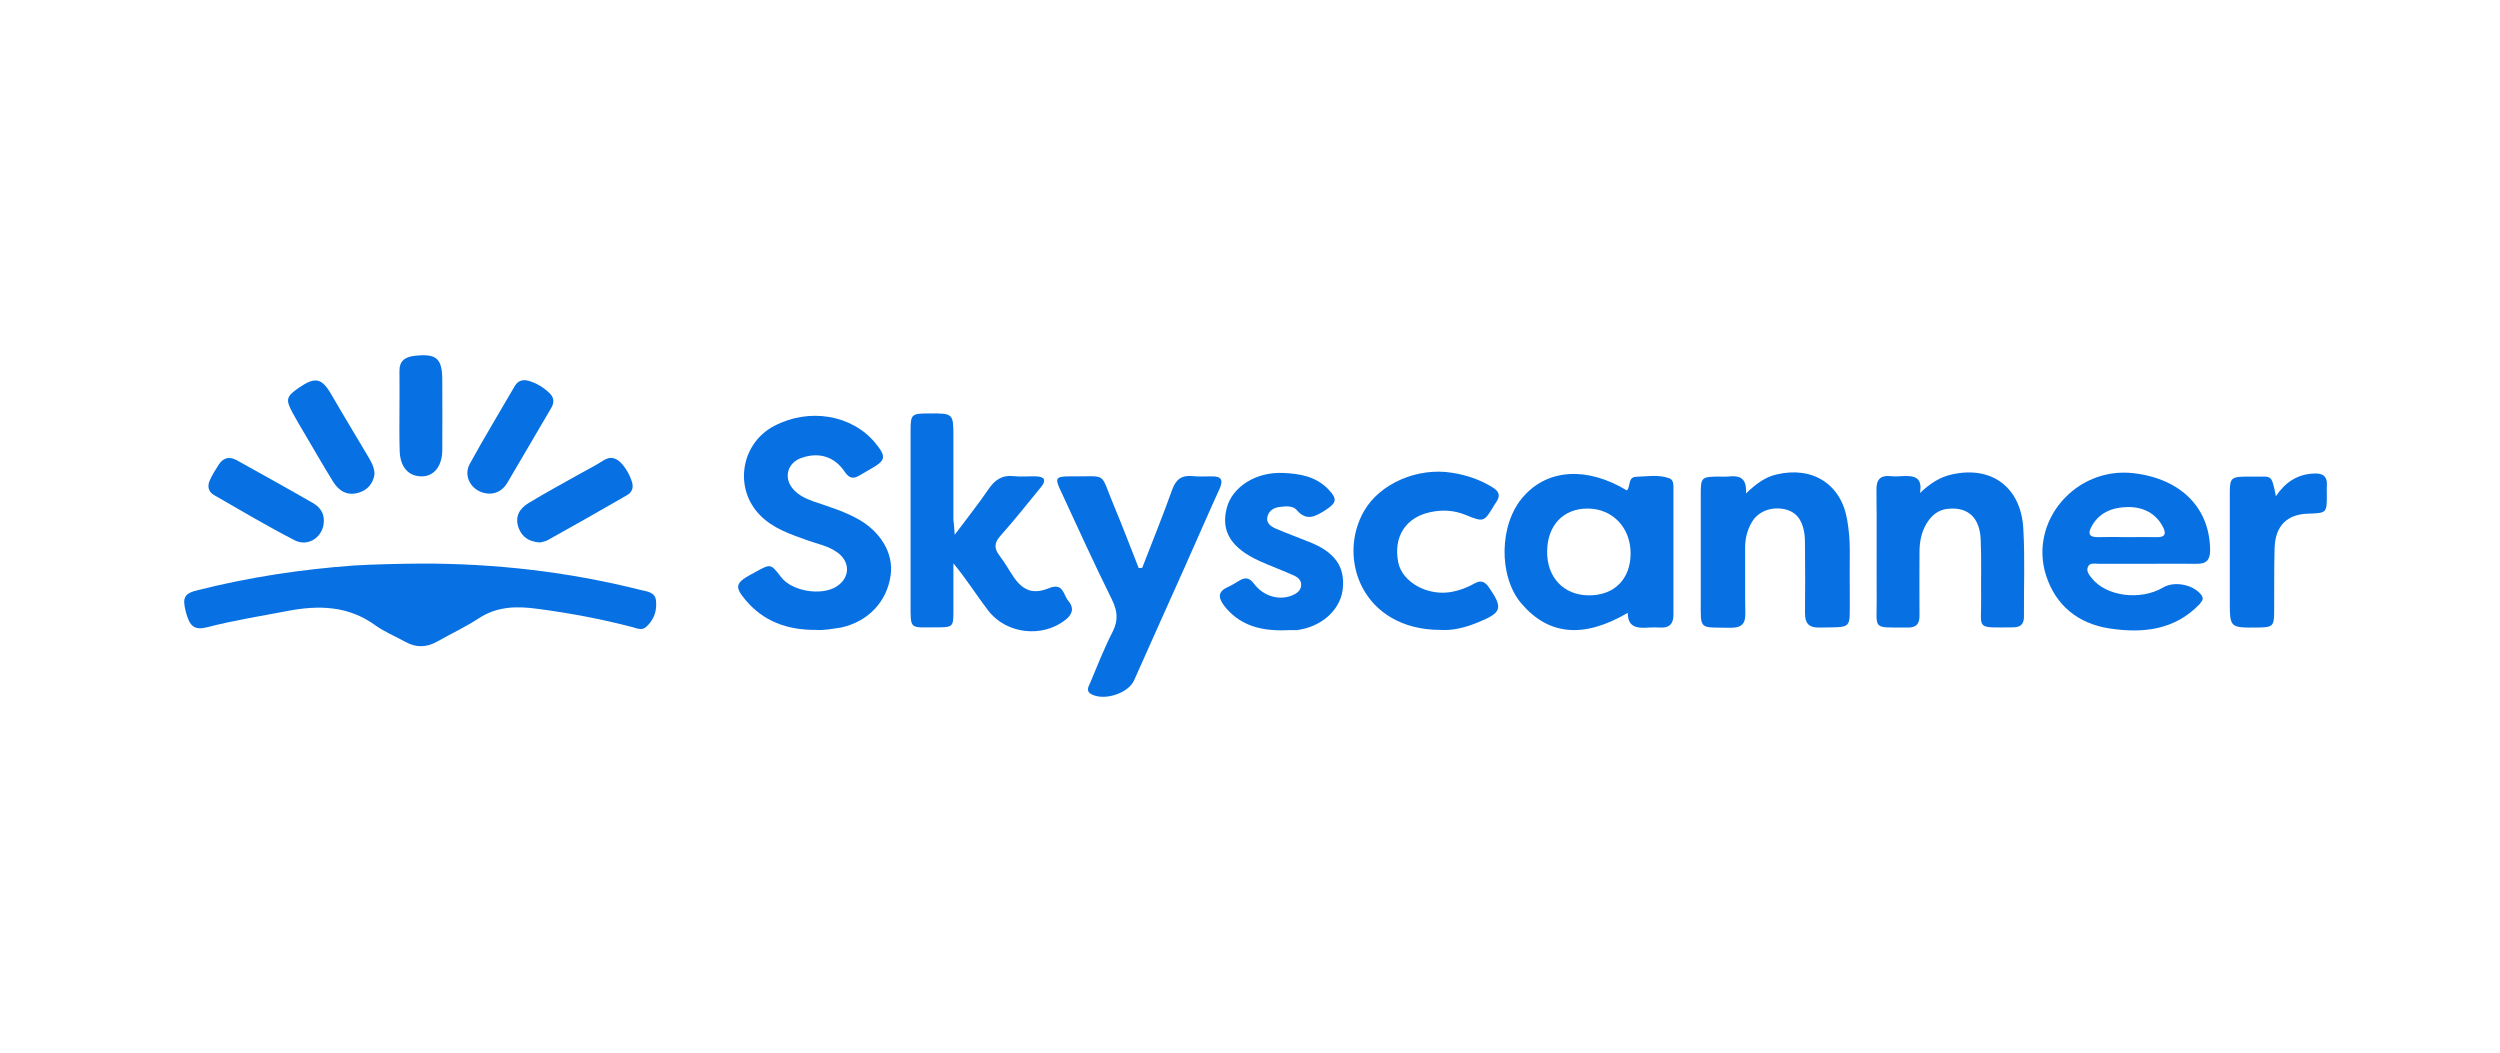
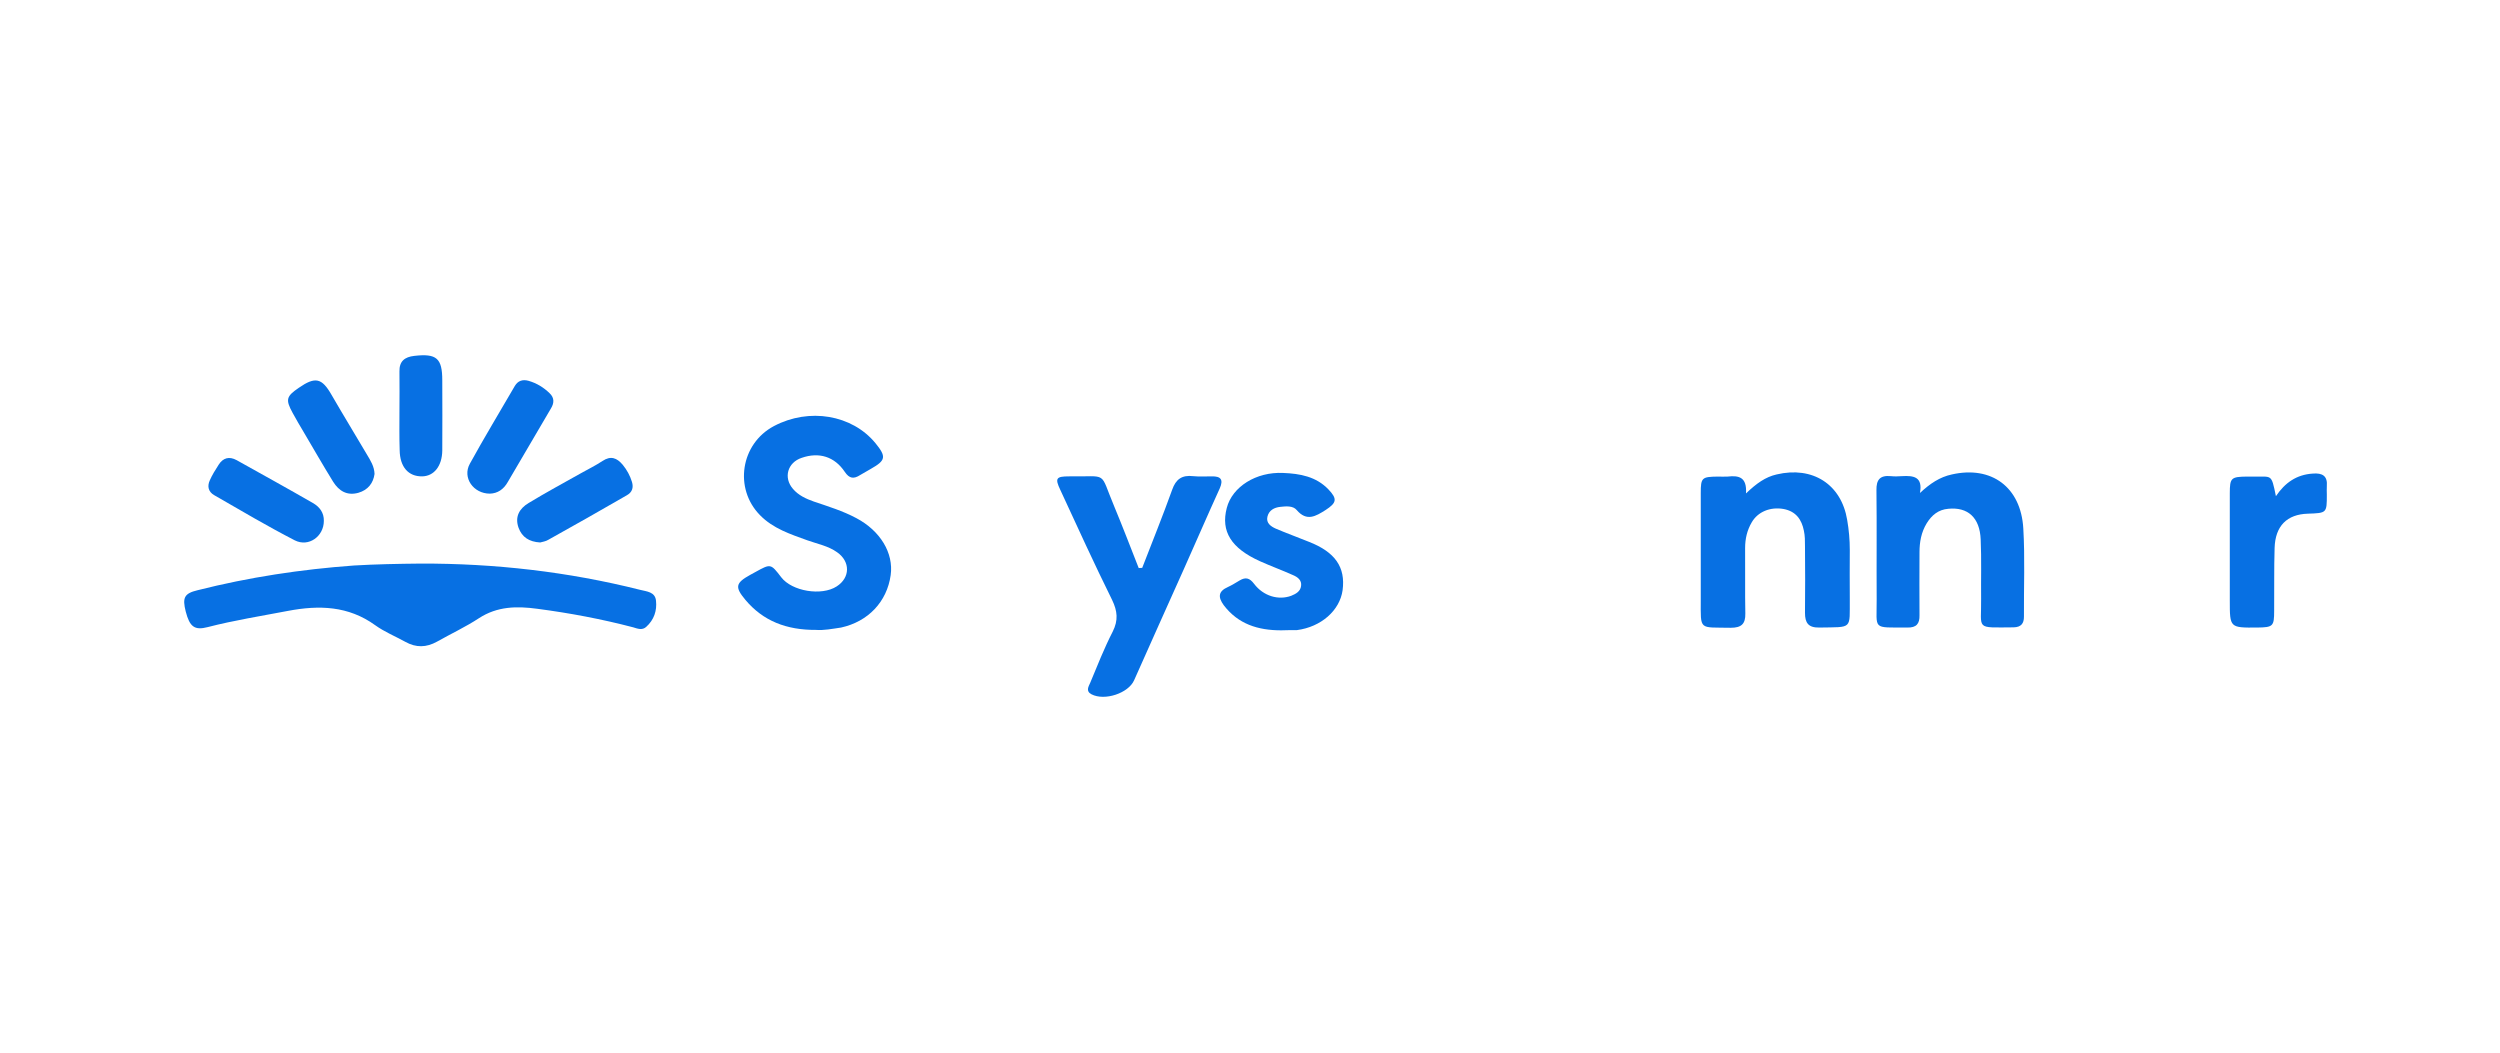
<svg xmlns="http://www.w3.org/2000/svg" width="190" height="80" viewBox="0 0 190 80" fill="none">
  <path d="M31.953 42.832C37.599 42.816 43.163 43.448 48.643 44.826C49.142 44.955 49.789 44.972 49.856 45.652C49.939 46.414 49.706 47.111 49.108 47.646C48.809 47.921 48.444 47.776 48.129 47.678C45.72 47.046 43.296 46.592 40.838 46.268C39.276 46.057 37.798 46.074 36.403 46.981C35.39 47.646 34.278 48.164 33.215 48.764C32.401 49.218 31.62 49.234 30.807 48.78C30.043 48.359 29.212 48.019 28.515 47.516C26.472 46.041 24.247 45.977 21.872 46.43C19.845 46.819 17.786 47.143 15.777 47.662C14.78 47.921 14.415 47.63 14.116 46.479C13.85 45.425 13.999 45.101 15.012 44.858C18.915 43.87 22.885 43.27 26.904 42.978C28.564 42.881 30.259 42.849 31.953 42.832Z" fill="#0770E3" />
  <path d="M62.029 47.873C59.77 47.889 57.993 47.192 56.648 45.587C55.834 44.615 55.901 44.307 57.014 43.691C57.147 43.61 57.296 43.545 57.429 43.464C58.575 42.832 58.575 42.832 59.372 43.87C60.186 44.939 62.444 45.312 63.59 44.566C64.62 43.902 64.637 42.687 63.623 41.973C62.943 41.487 62.129 41.341 61.365 41.066C60.069 40.596 58.757 40.174 57.761 39.153C55.768 37.127 56.283 33.724 58.824 32.379C61.498 30.969 64.753 31.52 66.53 33.675C67.377 34.713 67.327 34.988 66.181 35.636C65.915 35.782 65.633 35.944 65.367 36.106C64.886 36.414 64.553 36.382 64.205 35.863C63.424 34.697 62.245 34.34 60.933 34.794C59.853 35.15 59.521 36.301 60.269 37.16C60.684 37.646 61.249 37.905 61.846 38.116C62.943 38.489 64.055 38.829 65.085 39.38C66.895 40.337 67.925 42.022 67.692 43.708C67.41 45.733 65.982 47.241 63.922 47.694C63.258 47.792 62.577 47.921 62.029 47.873Z" fill="#0770E3" />
-   <path d="M72.559 40.644C73.522 39.348 74.369 38.294 75.116 37.192C75.598 36.479 76.146 36.09 77.043 36.187C77.607 36.252 78.172 36.187 78.737 36.204C79.401 36.22 79.534 36.512 79.119 37.014C78.106 38.262 77.093 39.526 76.03 40.725C75.581 41.228 75.531 41.649 75.93 42.184C76.345 42.719 76.677 43.319 77.059 43.886C77.773 44.907 78.554 45.182 79.733 44.696C80.829 44.258 80.813 45.231 81.195 45.669C81.626 46.171 81.543 46.657 80.995 47.095C79.251 48.489 76.495 48.213 75.1 46.398C74.219 45.247 73.455 44.015 72.459 42.816C72.459 44.015 72.459 45.215 72.459 46.398C72.459 47.662 72.442 47.678 71.13 47.678C69.104 47.678 69.204 47.905 69.204 45.782C69.204 41.422 69.204 37.063 69.204 32.719C69.204 31.487 69.287 31.423 70.549 31.423C72.459 31.406 72.459 31.406 72.459 33.238C72.459 35.328 72.459 37.403 72.459 39.494C72.492 39.802 72.525 40.093 72.559 40.644Z" fill="#0770E3" />
-   <path d="M123.71 46.576C120.356 48.537 117.698 48.294 115.622 45.863C113.862 43.788 113.928 39.802 115.789 37.727C117.649 35.62 120.638 35.458 123.644 37.273C123.943 36.965 123.694 36.252 124.358 36.236C125.205 36.204 126.052 36.058 126.866 36.349C127.198 36.463 127.182 36.852 127.182 37.16C127.182 40.353 127.182 43.545 127.182 46.722C127.182 47.419 126.866 47.743 126.152 47.694C125.869 47.678 125.587 47.678 125.305 47.694C124.458 47.759 123.71 47.711 123.71 46.576ZM120.738 45.247C122.681 45.263 123.926 44.015 123.926 42.054C123.926 40.093 122.548 38.651 120.655 38.651C118.811 38.651 117.615 39.915 117.582 41.876C117.549 43.87 118.828 45.231 120.738 45.247Z" fill="#0770E3" />
-   <path d="M163.171 42.849C161.942 42.849 160.713 42.849 159.5 42.849C159.201 42.849 158.803 42.735 158.67 43.108C158.554 43.416 158.77 43.691 158.969 43.934C160.065 45.328 162.672 45.669 164.4 44.647C165.247 44.145 166.658 44.421 167.273 45.182C167.406 45.344 167.455 45.506 167.339 45.685C167.289 45.766 167.24 45.831 167.173 45.912C165.263 47.905 162.822 48.148 160.298 47.759C157.923 47.386 156.229 46.009 155.498 43.724C154.186 39.607 157.757 35.458 162.141 35.961C165.745 36.382 167.937 38.586 167.97 41.795C167.97 42.541 167.705 42.865 166.941 42.849C165.678 42.832 164.433 42.849 163.171 42.849ZM161.676 40.823C162.423 40.823 163.187 40.806 163.935 40.823C164.566 40.839 164.632 40.547 164.4 40.077C163.852 38.991 162.855 38.521 161.709 38.537C160.53 38.554 159.484 38.959 158.919 40.093C158.637 40.644 158.886 40.823 159.417 40.823C160.181 40.806 160.929 40.806 161.676 40.823Z" fill="#0770E3" />
  <path d="M132.695 37.5C133.493 36.739 134.173 36.252 135.02 36.058C137.761 35.41 139.936 36.803 140.385 39.51C140.518 40.272 140.584 41.033 140.584 41.795C140.567 43.027 140.584 44.242 140.584 45.474C140.567 47.873 140.833 47.646 138.276 47.694C137.429 47.711 137.179 47.338 137.179 46.576C137.196 44.891 137.196 43.205 137.179 41.52C137.179 41.114 137.179 40.709 137.096 40.337C136.93 39.494 136.499 38.862 135.552 38.683C134.539 38.505 133.592 38.894 133.127 39.705C132.778 40.304 132.629 40.952 132.629 41.649C132.645 43.302 132.612 44.956 132.645 46.625C132.662 47.419 132.347 47.711 131.533 47.711C129.091 47.662 129.258 47.954 129.258 45.571C129.258 42.865 129.258 40.175 129.258 37.468C129.258 36.301 129.341 36.236 130.553 36.22C130.802 36.22 131.051 36.236 131.3 36.22C132.147 36.123 132.778 36.252 132.695 37.5Z" fill="#0770E3" />
  <path d="M86.808 43.157C87.572 41.179 88.369 39.218 89.083 37.225C89.366 36.414 89.831 36.09 90.678 36.188C91.143 36.236 91.624 36.204 92.089 36.204C92.803 36.188 92.986 36.463 92.704 37.111C91.774 39.153 90.877 41.228 89.964 43.27C88.701 46.09 87.439 48.894 86.194 51.697C85.762 52.686 83.952 53.286 82.955 52.767C82.49 52.524 82.739 52.167 82.856 51.892C83.403 50.579 83.918 49.267 84.566 48.002C84.998 47.143 84.931 46.447 84.516 45.587C83.154 42.832 81.876 40.029 80.58 37.225C80.165 36.35 80.265 36.204 81.245 36.204C84.284 36.252 83.52 35.734 84.682 38.489C85.33 40.045 85.928 41.617 86.542 43.173C86.642 43.173 86.725 43.157 86.808 43.157Z" fill="#0770E3" />
  <path d="M145.915 37.468C146.679 36.755 147.426 36.252 148.34 36.058C151.346 35.377 153.588 37.014 153.771 40.158C153.903 42.395 153.804 44.631 153.82 46.868C153.82 47.386 153.605 47.662 153.04 47.678C150.067 47.694 150.599 47.889 150.565 45.506C150.549 43.999 150.599 42.508 150.532 41.001C150.466 39.332 149.552 38.521 148.074 38.667C147.31 38.732 146.812 39.153 146.43 39.769C146.015 40.45 145.882 41.195 145.882 41.973C145.882 43.562 145.865 45.166 145.882 46.754C145.899 47.403 145.649 47.711 144.952 47.694C142.245 47.678 142.643 47.905 142.627 45.539C142.61 42.784 142.643 40.029 142.61 37.257C142.594 36.463 142.876 36.106 143.706 36.187C143.989 36.22 144.271 36.204 144.553 36.187C145.417 36.139 146.148 36.22 145.915 37.468Z" fill="#0770E3" />
-   <path d="M109.478 47.873C103.565 47.873 101.572 42.443 103.682 38.813C104.877 36.755 107.717 35.507 110.341 35.928C111.471 36.106 112.534 36.463 113.497 37.079C113.912 37.354 114.028 37.646 113.763 38.084C113.696 38.181 113.63 38.294 113.563 38.392C112.783 39.688 112.783 39.704 111.354 39.121C110.507 38.781 109.644 38.732 108.764 38.91C106.82 39.299 105.874 40.806 106.272 42.767C106.588 44.258 108.498 45.312 110.308 44.988C110.939 44.874 111.52 44.648 112.069 44.34C112.55 44.064 112.866 44.21 113.165 44.648C114.244 46.219 114.145 46.56 112.351 47.289C111.388 47.694 110.391 47.938 109.478 47.873Z" fill="#0770E3" />
  <path d="M97.371 47.905C95.61 47.905 94.099 47.435 93.003 45.993C92.554 45.377 92.588 44.939 93.318 44.615C93.634 44.469 93.916 44.291 94.215 44.113C94.68 43.837 94.979 43.934 95.311 44.372C96.025 45.312 97.171 45.636 98.134 45.279C98.5 45.134 98.832 44.939 98.882 44.534C98.948 44.096 98.616 43.853 98.267 43.707C97.437 43.335 96.59 43.027 95.76 42.654C93.567 41.665 92.77 40.385 93.235 38.602C93.65 36.998 95.461 35.847 97.52 35.944C98.799 35.993 100.028 36.22 100.958 37.192C101.655 37.922 101.589 38.213 100.742 38.764C99.995 39.234 99.314 39.656 98.55 38.764C98.267 38.424 97.736 38.473 97.304 38.521C96.839 38.57 96.441 38.781 96.324 39.267C96.208 39.753 96.59 40.012 96.955 40.174C97.786 40.531 98.649 40.839 99.48 41.179C101.473 41.957 102.27 43.108 102.037 44.858C101.821 46.398 100.41 47.646 98.566 47.889C98.184 47.889 97.786 47.889 97.371 47.905Z" fill="#0770E3" />
  <path d="M172.969 37.711C173.667 36.674 174.547 36.074 175.759 35.993C176.507 35.928 176.905 36.171 176.839 36.949C176.822 37.16 176.839 37.371 176.839 37.597C176.839 38.991 176.839 38.991 175.394 39.04C173.816 39.089 172.919 39.964 172.87 41.649C172.82 43.237 172.853 44.842 172.836 46.43C172.836 47.597 172.753 47.678 171.558 47.694C169.465 47.711 169.465 47.711 169.465 45.669C169.465 42.946 169.465 40.207 169.465 37.484C169.465 36.317 169.565 36.236 170.76 36.22C170.893 36.22 171.01 36.22 171.142 36.22C172.67 36.269 172.604 35.912 172.969 37.711Z" fill="#0770E3" />
  <path d="M28.465 36.025C28.365 36.722 27.966 37.241 27.236 37.452C26.372 37.695 25.758 37.306 25.326 36.625C24.545 35.361 23.814 34.081 23.067 32.816C22.785 32.346 22.502 31.86 22.237 31.374C21.689 30.369 21.755 30.126 22.702 29.478C23.964 28.603 24.462 28.716 25.209 30.029C26.09 31.552 27.003 33.043 27.9 34.567C28.149 34.988 28.448 35.442 28.465 36.025Z" fill="#0770E3" />
  <path d="M37.234 37.517C35.972 37.517 35.125 36.301 35.706 35.248C36.802 33.254 37.981 31.309 39.127 29.332C39.36 28.943 39.708 28.813 40.173 28.943C40.788 29.121 41.319 29.445 41.768 29.883C42.15 30.24 42.117 30.645 41.867 31.05C40.771 32.914 39.692 34.761 38.596 36.625C38.28 37.192 37.815 37.5 37.234 37.517Z" fill="#0770E3" />
  <path d="M24.612 39.591C24.612 40.758 23.466 41.601 22.403 41.066C20.327 39.996 18.301 38.797 16.275 37.63C15.826 37.371 15.743 36.949 15.942 36.512C16.125 36.09 16.374 35.701 16.623 35.312C16.956 34.794 17.421 34.664 17.985 34.972C19.928 36.058 21.871 37.127 23.781 38.23C24.296 38.521 24.628 38.975 24.612 39.591Z" fill="#0770E3" />
  <path d="M41.054 41.228C40.207 41.179 39.675 40.823 39.41 40.11C39.111 39.267 39.476 38.651 40.173 38.23C41.486 37.435 42.831 36.706 44.159 35.961C44.707 35.653 45.272 35.377 45.787 35.037C46.418 34.615 46.883 34.794 47.331 35.328C47.647 35.718 47.88 36.139 48.029 36.625C48.162 37.063 48.045 37.419 47.63 37.646C45.654 38.781 43.678 39.915 41.685 41.017C41.486 41.147 41.22 41.179 41.054 41.228Z" fill="#0770E3" />
  <path d="M30.358 31.261C30.358 30.256 30.375 29.235 30.358 28.23C30.341 27.452 30.757 27.128 31.487 27.047C33.181 26.852 33.613 27.225 33.613 28.911C33.613 30.693 33.63 32.46 33.613 34.243C33.597 35.426 32.982 36.188 32.085 36.204C31.039 36.22 30.391 35.491 30.375 34.21C30.341 33.222 30.358 32.233 30.358 31.261Z" fill="#0770E3" />
</svg>